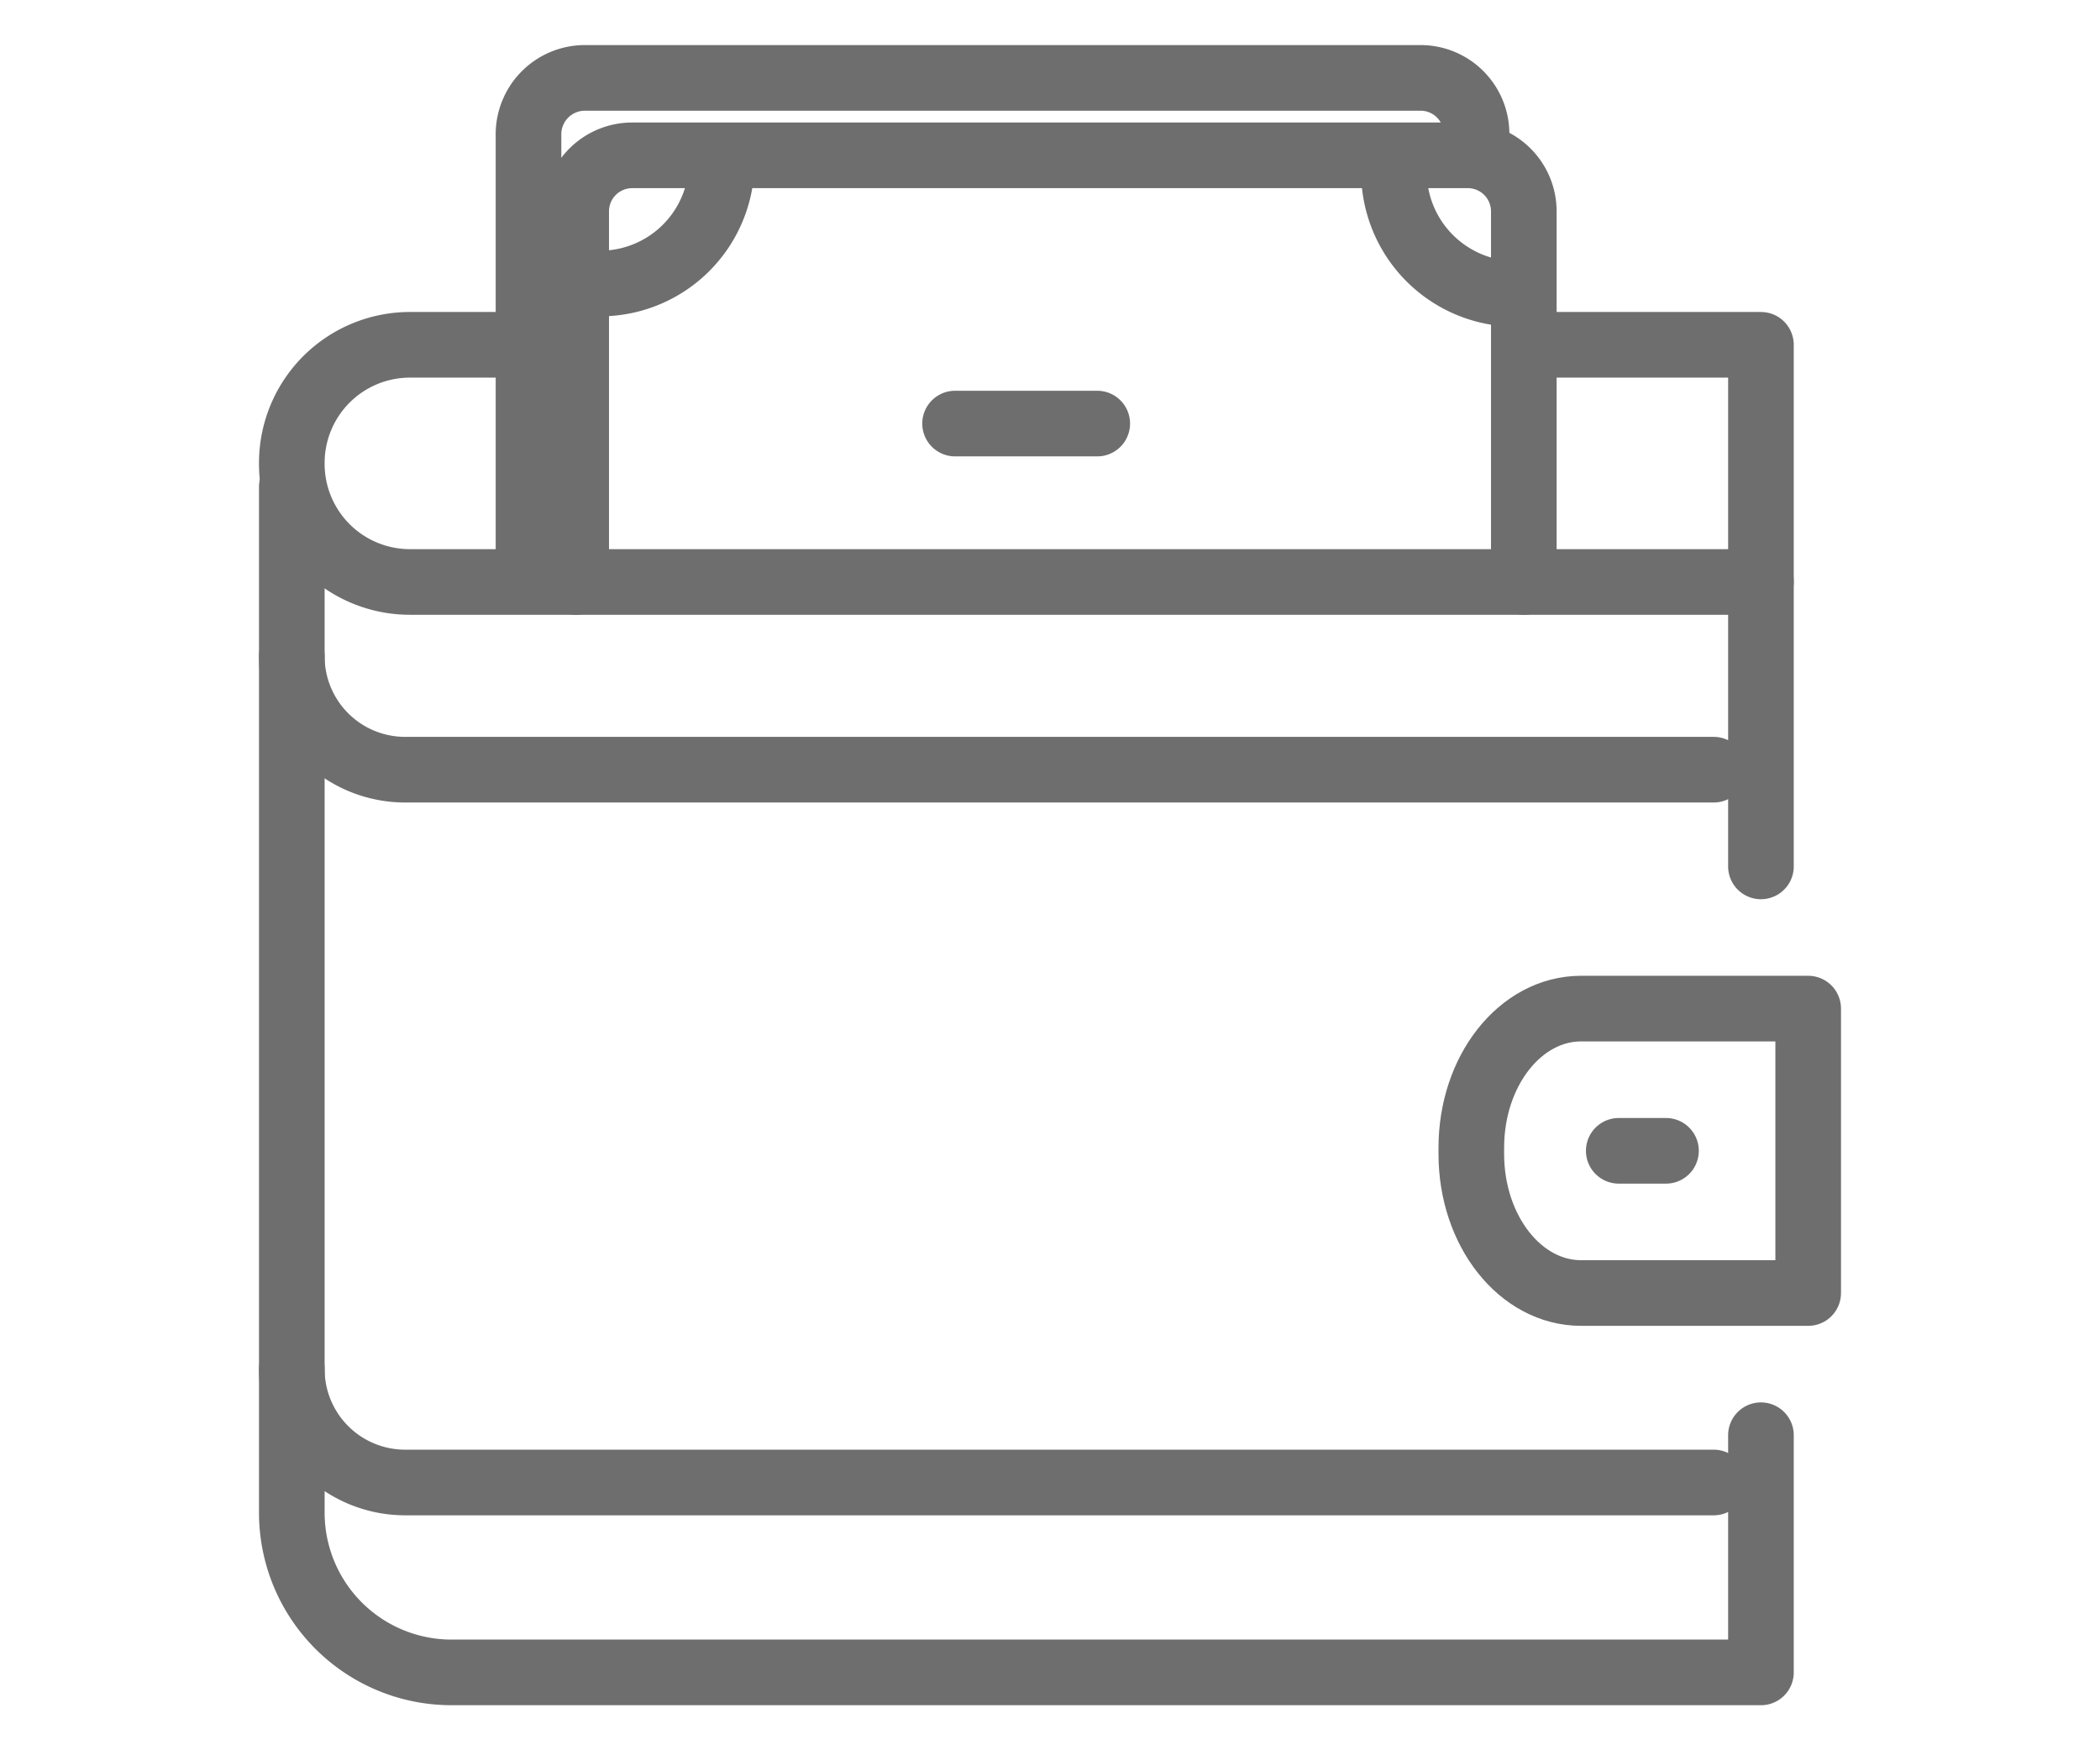
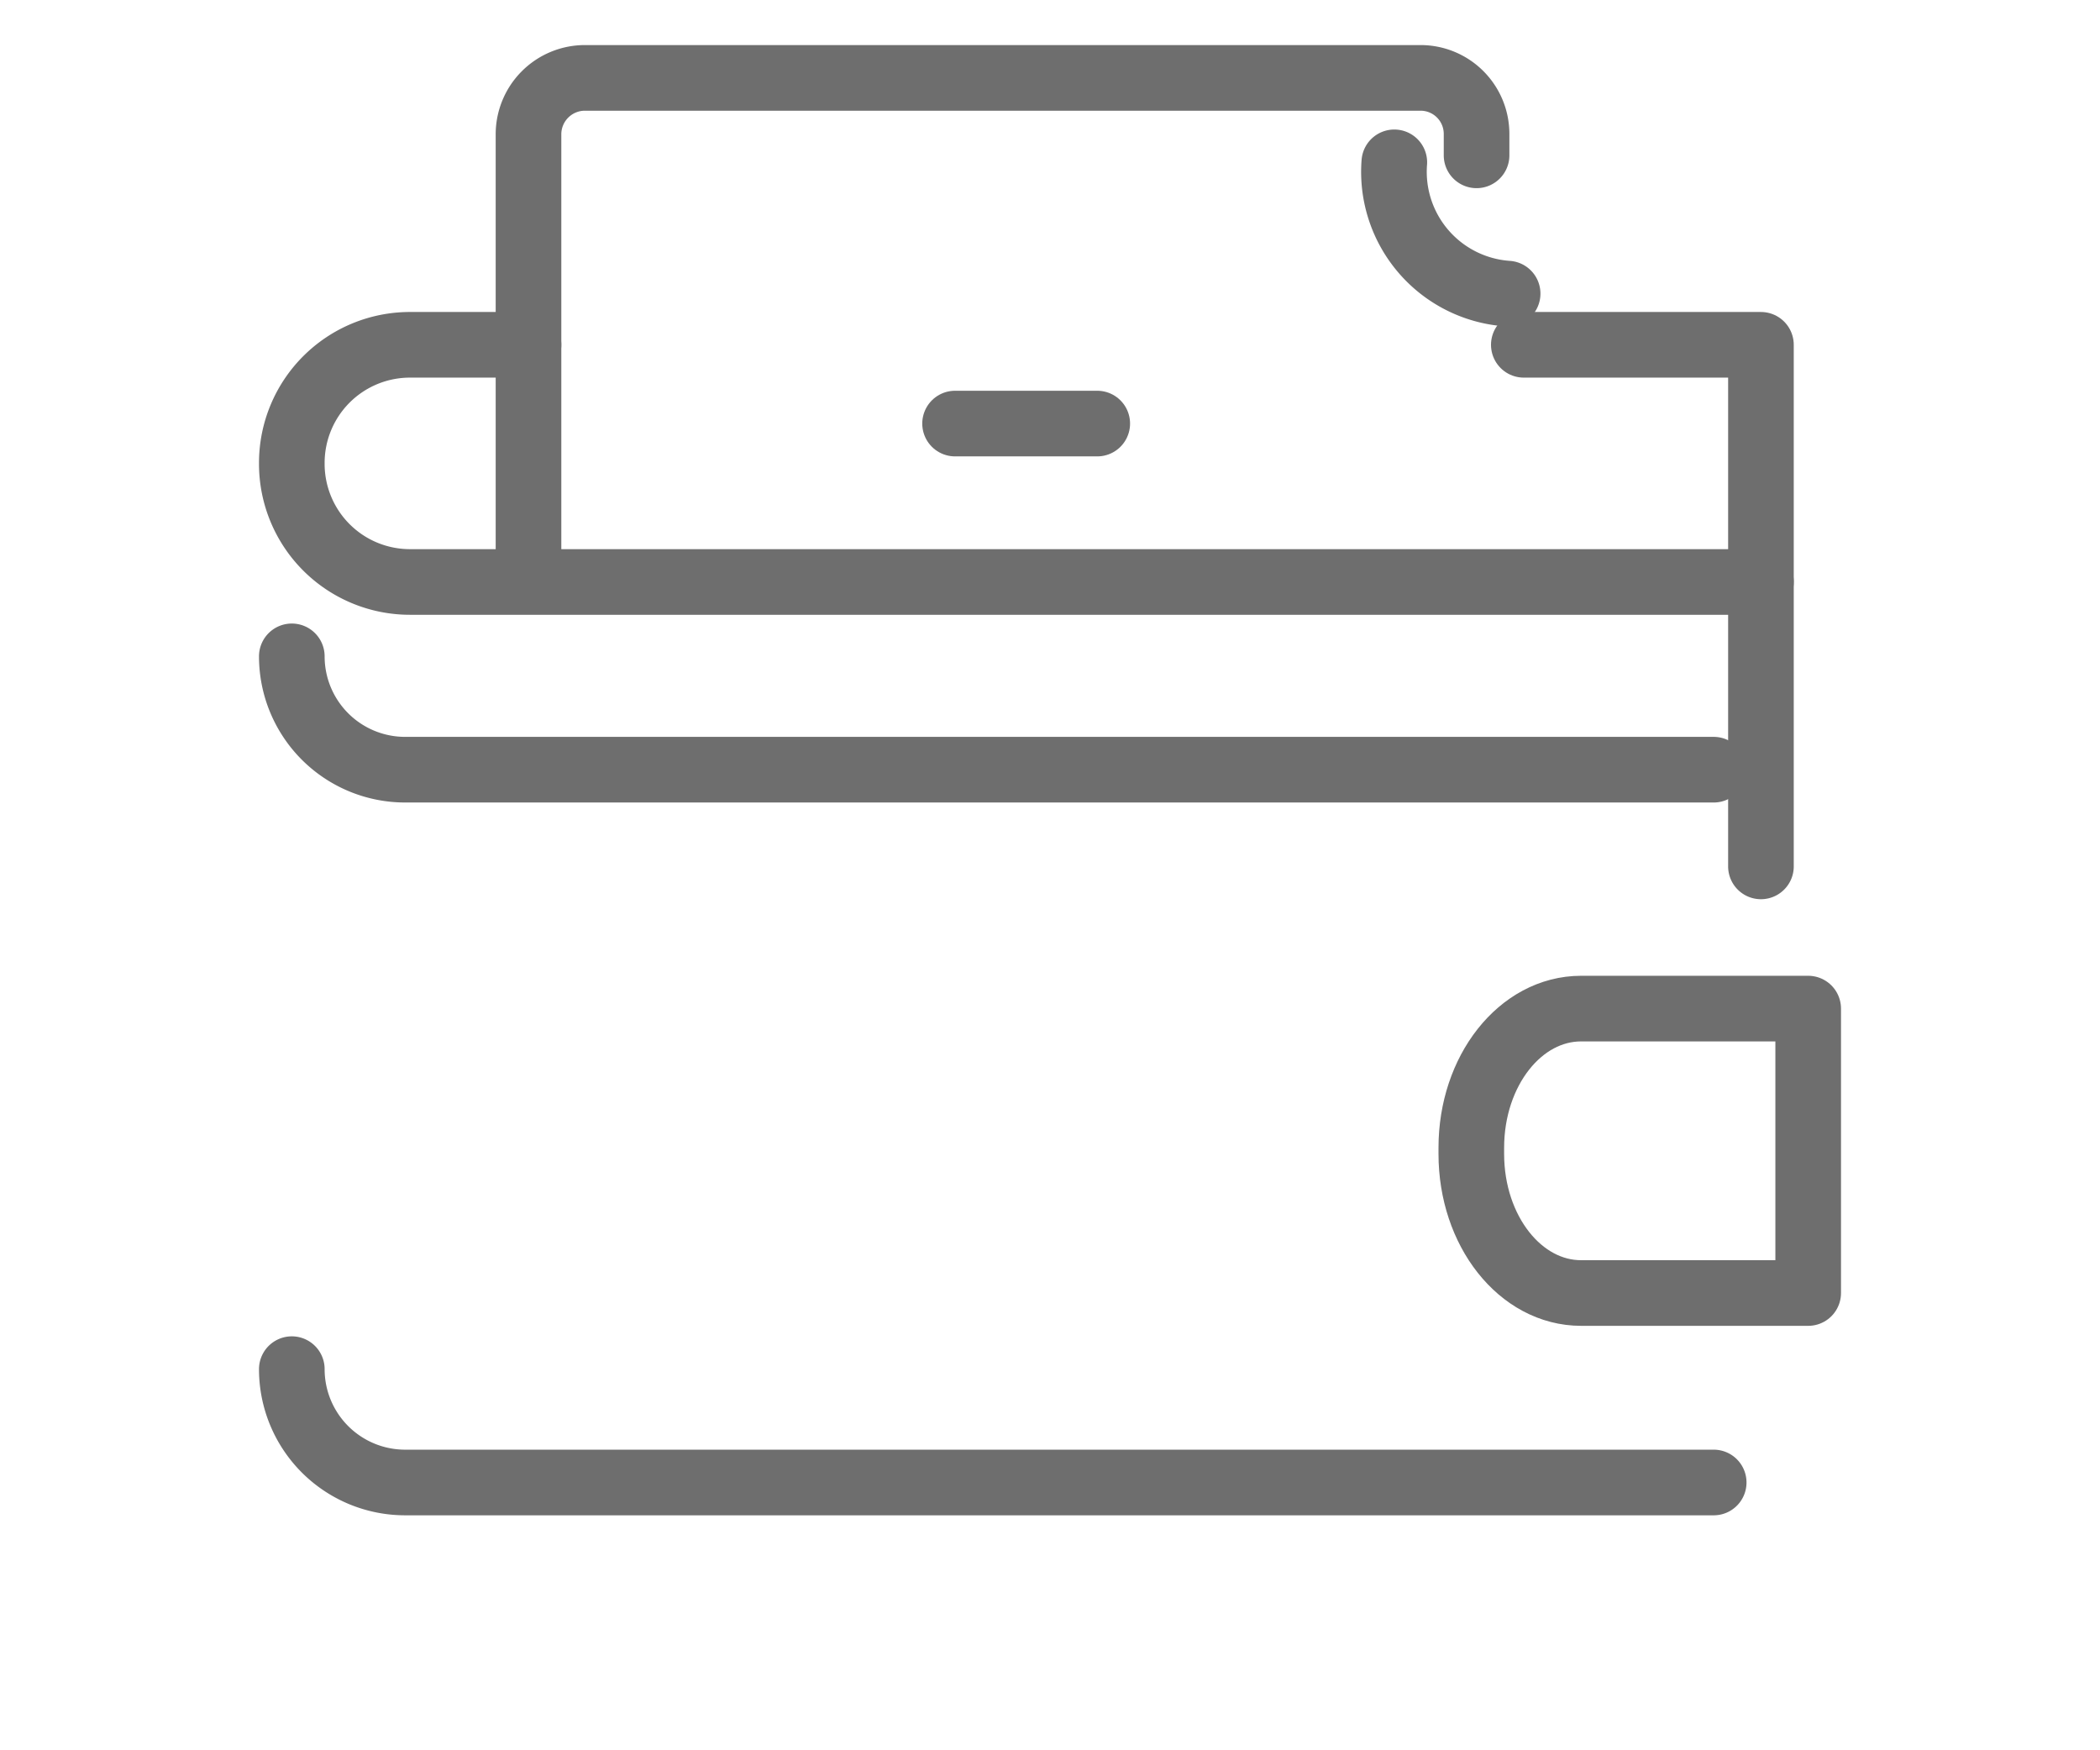
<svg xmlns="http://www.w3.org/2000/svg" id="Layer_1" data-name="Layer 1" viewBox="0 0 48 40">
  <defs>
    <style>.cls-1{fill:none;stroke:#6e6e6e;stroke-linecap:round;stroke-linejoin:round;stroke-width:1.5px;}</style>
  </defs>
  <g id="primepay_tab" data-name="primepay tab">
    <path class="cls-1" d="M12.08,7.88H9.37a2.7,2.7,0,0,0-2.7,2.71h0a2.7,2.7,0,0,0,2.7,2.71H40.25v6.5" />
    <polyline class="cls-1" points="40.25 13.3 40.25 7.88 34.83 7.88" />
    <line class="cls-1" x1="25.08" y1="9.68" x2="21.83" y2="9.68" />
-     <path class="cls-1" d="M34.83,13.3V4.83a1.28,1.28,0,0,0-1.28-1.28H14.45a1.28,1.28,0,0,0-1.28,1.28V13.3" />
    <path class="cls-1" d="M6.67,15a2.59,2.59,0,0,0,2.59,2.59H39.17" />
    <path class="cls-1" d="M6.67,31.29a2.59,2.59,0,0,0,2.59,2.59H39.17" />
-     <path class="cls-1" d="M40.25,32.8v5.42H10.32a3.65,3.65,0,0,1-3.65-3.66V11.13" />
    <path class="cls-1" d="M41.33,29.55H36.14c-1.39,0-2.51-1.42-2.51-3.18v-.14c0-1.76,1.12-3.18,2.51-3.18h5.19Z" />
-     <line class="cls-1" x1="37" y1="26.3" x2="38.08" y2="26.3" />
-     <path class="cls-1" d="M13.49,6.47a2.78,2.78,0,0,0,3-2.58" />
    <path class="cls-1" d="M31.87,3.71a2.79,2.79,0,0,0,2.59,3" />
    <path class="cls-1" d="M33.75,3.55V3.06a1.28,1.28,0,0,0-1.28-1.28H13.36a1.29,1.29,0,0,0-1.28,1.28v10" />
  </g>
</svg>